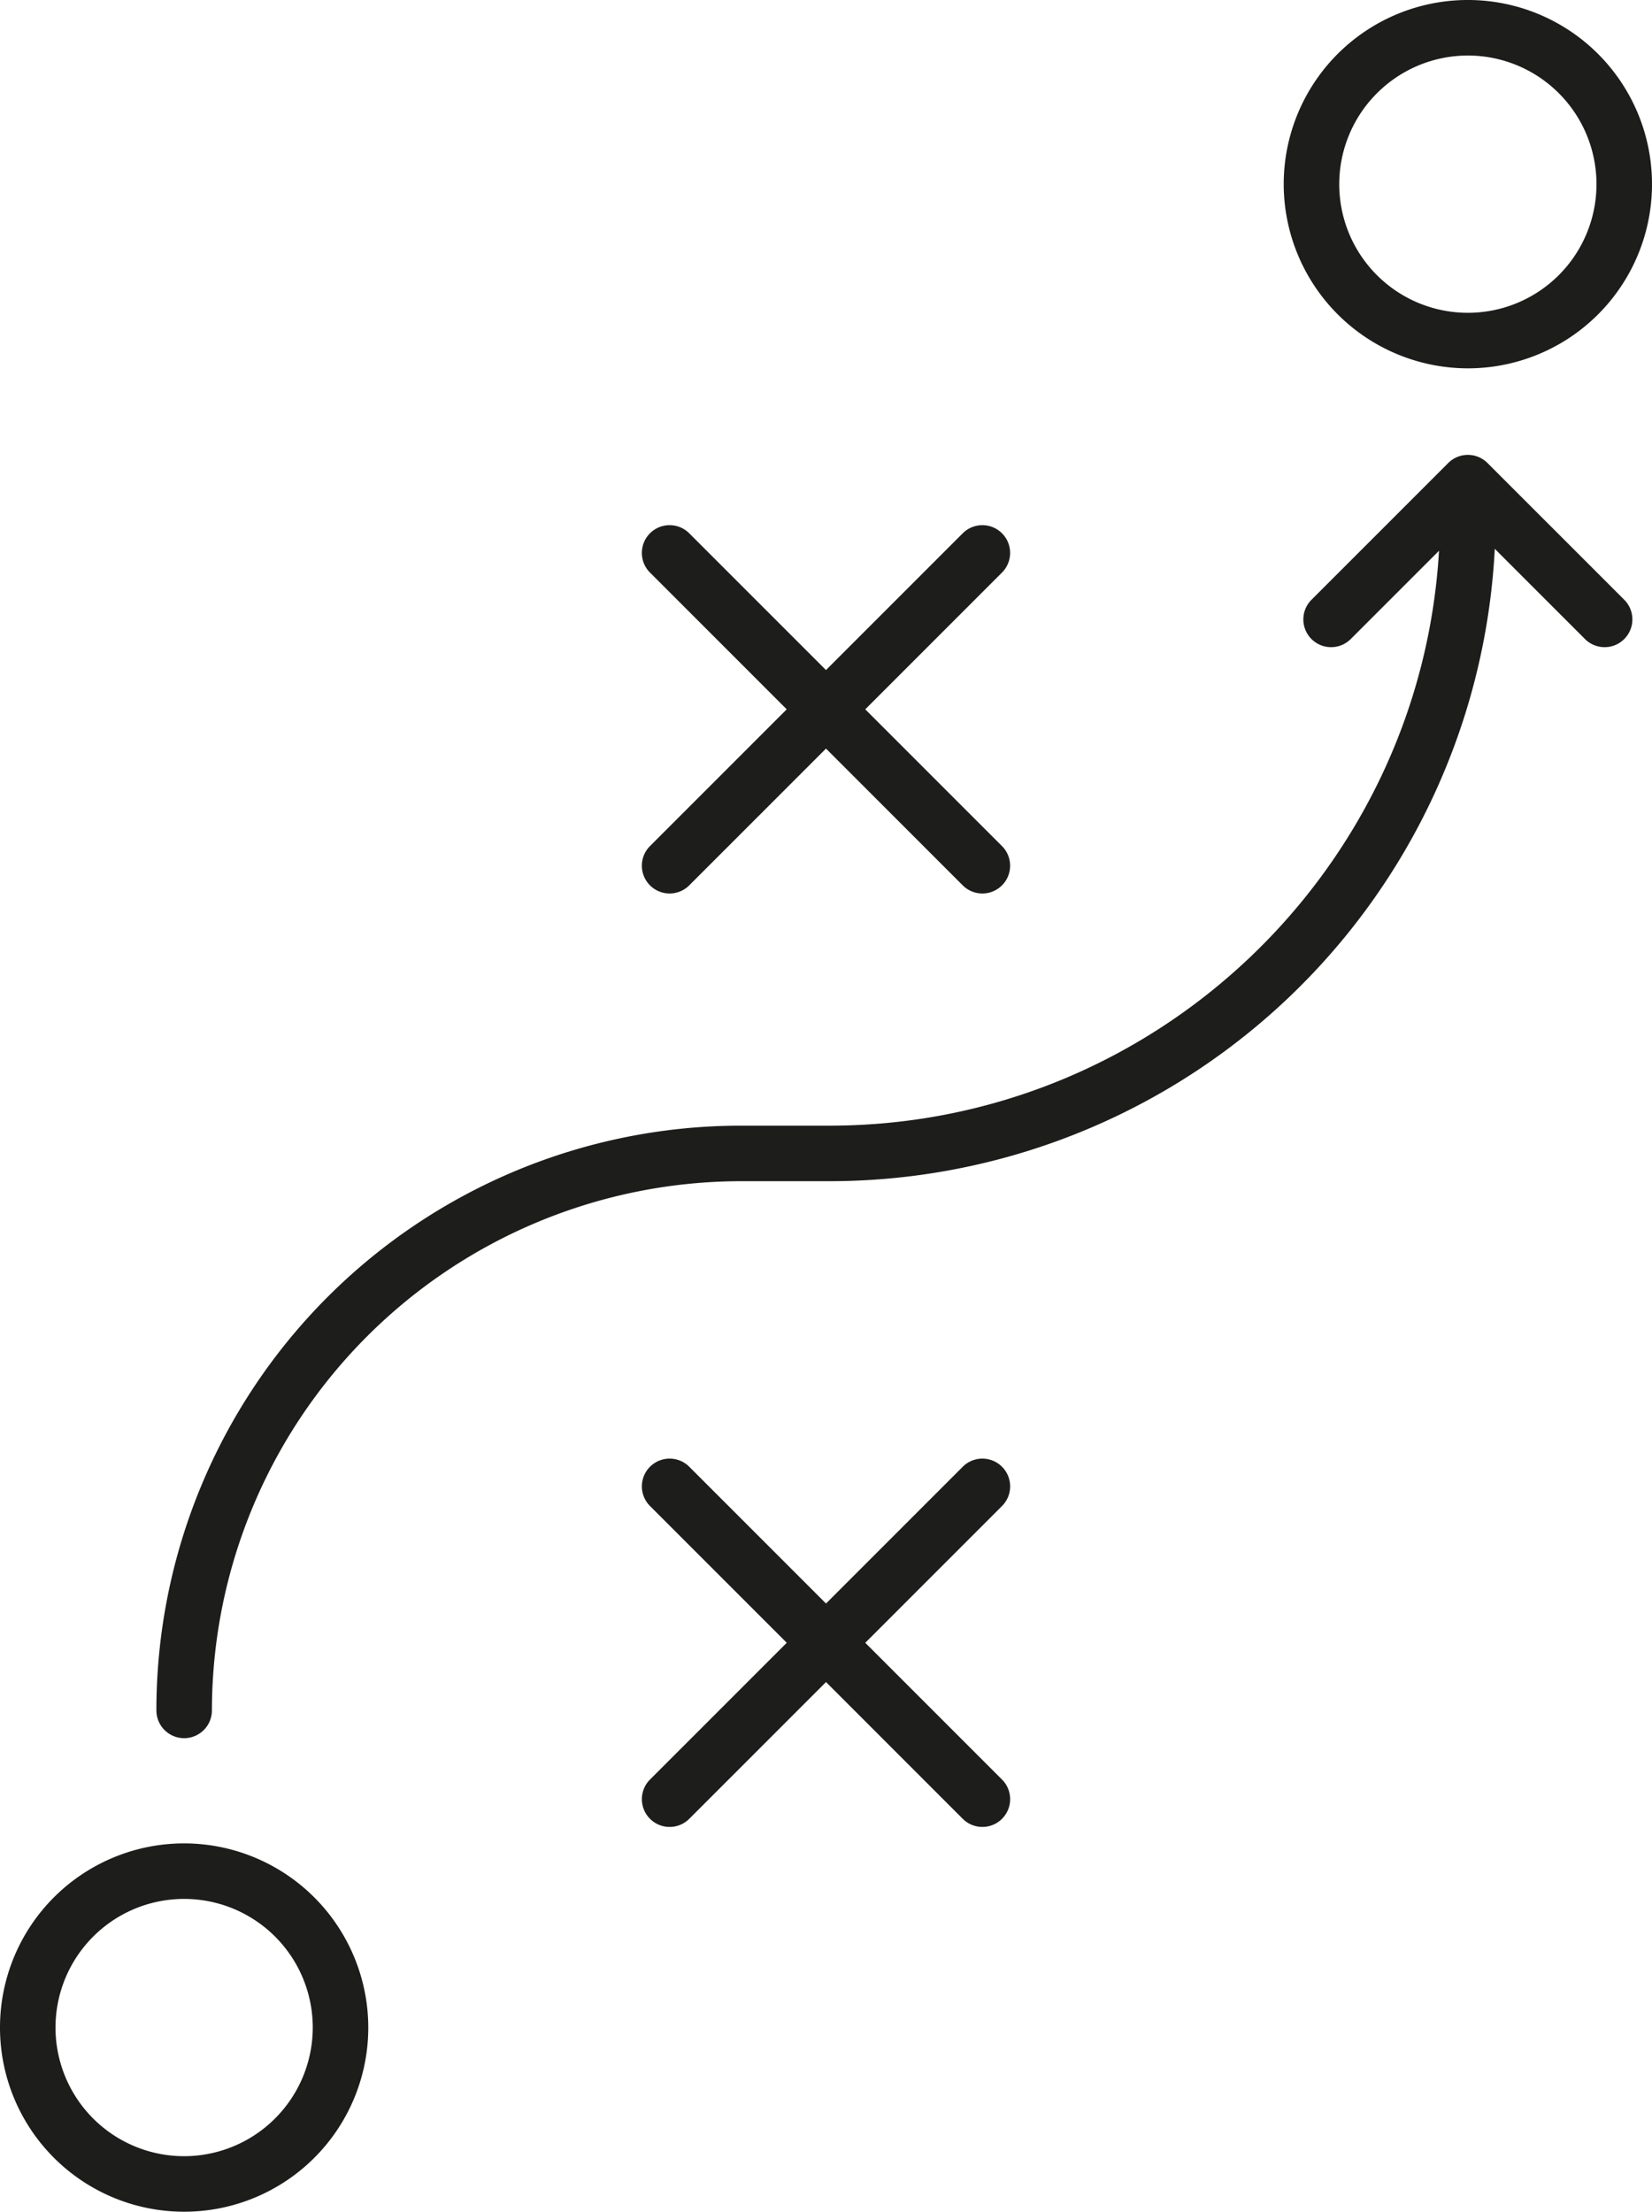
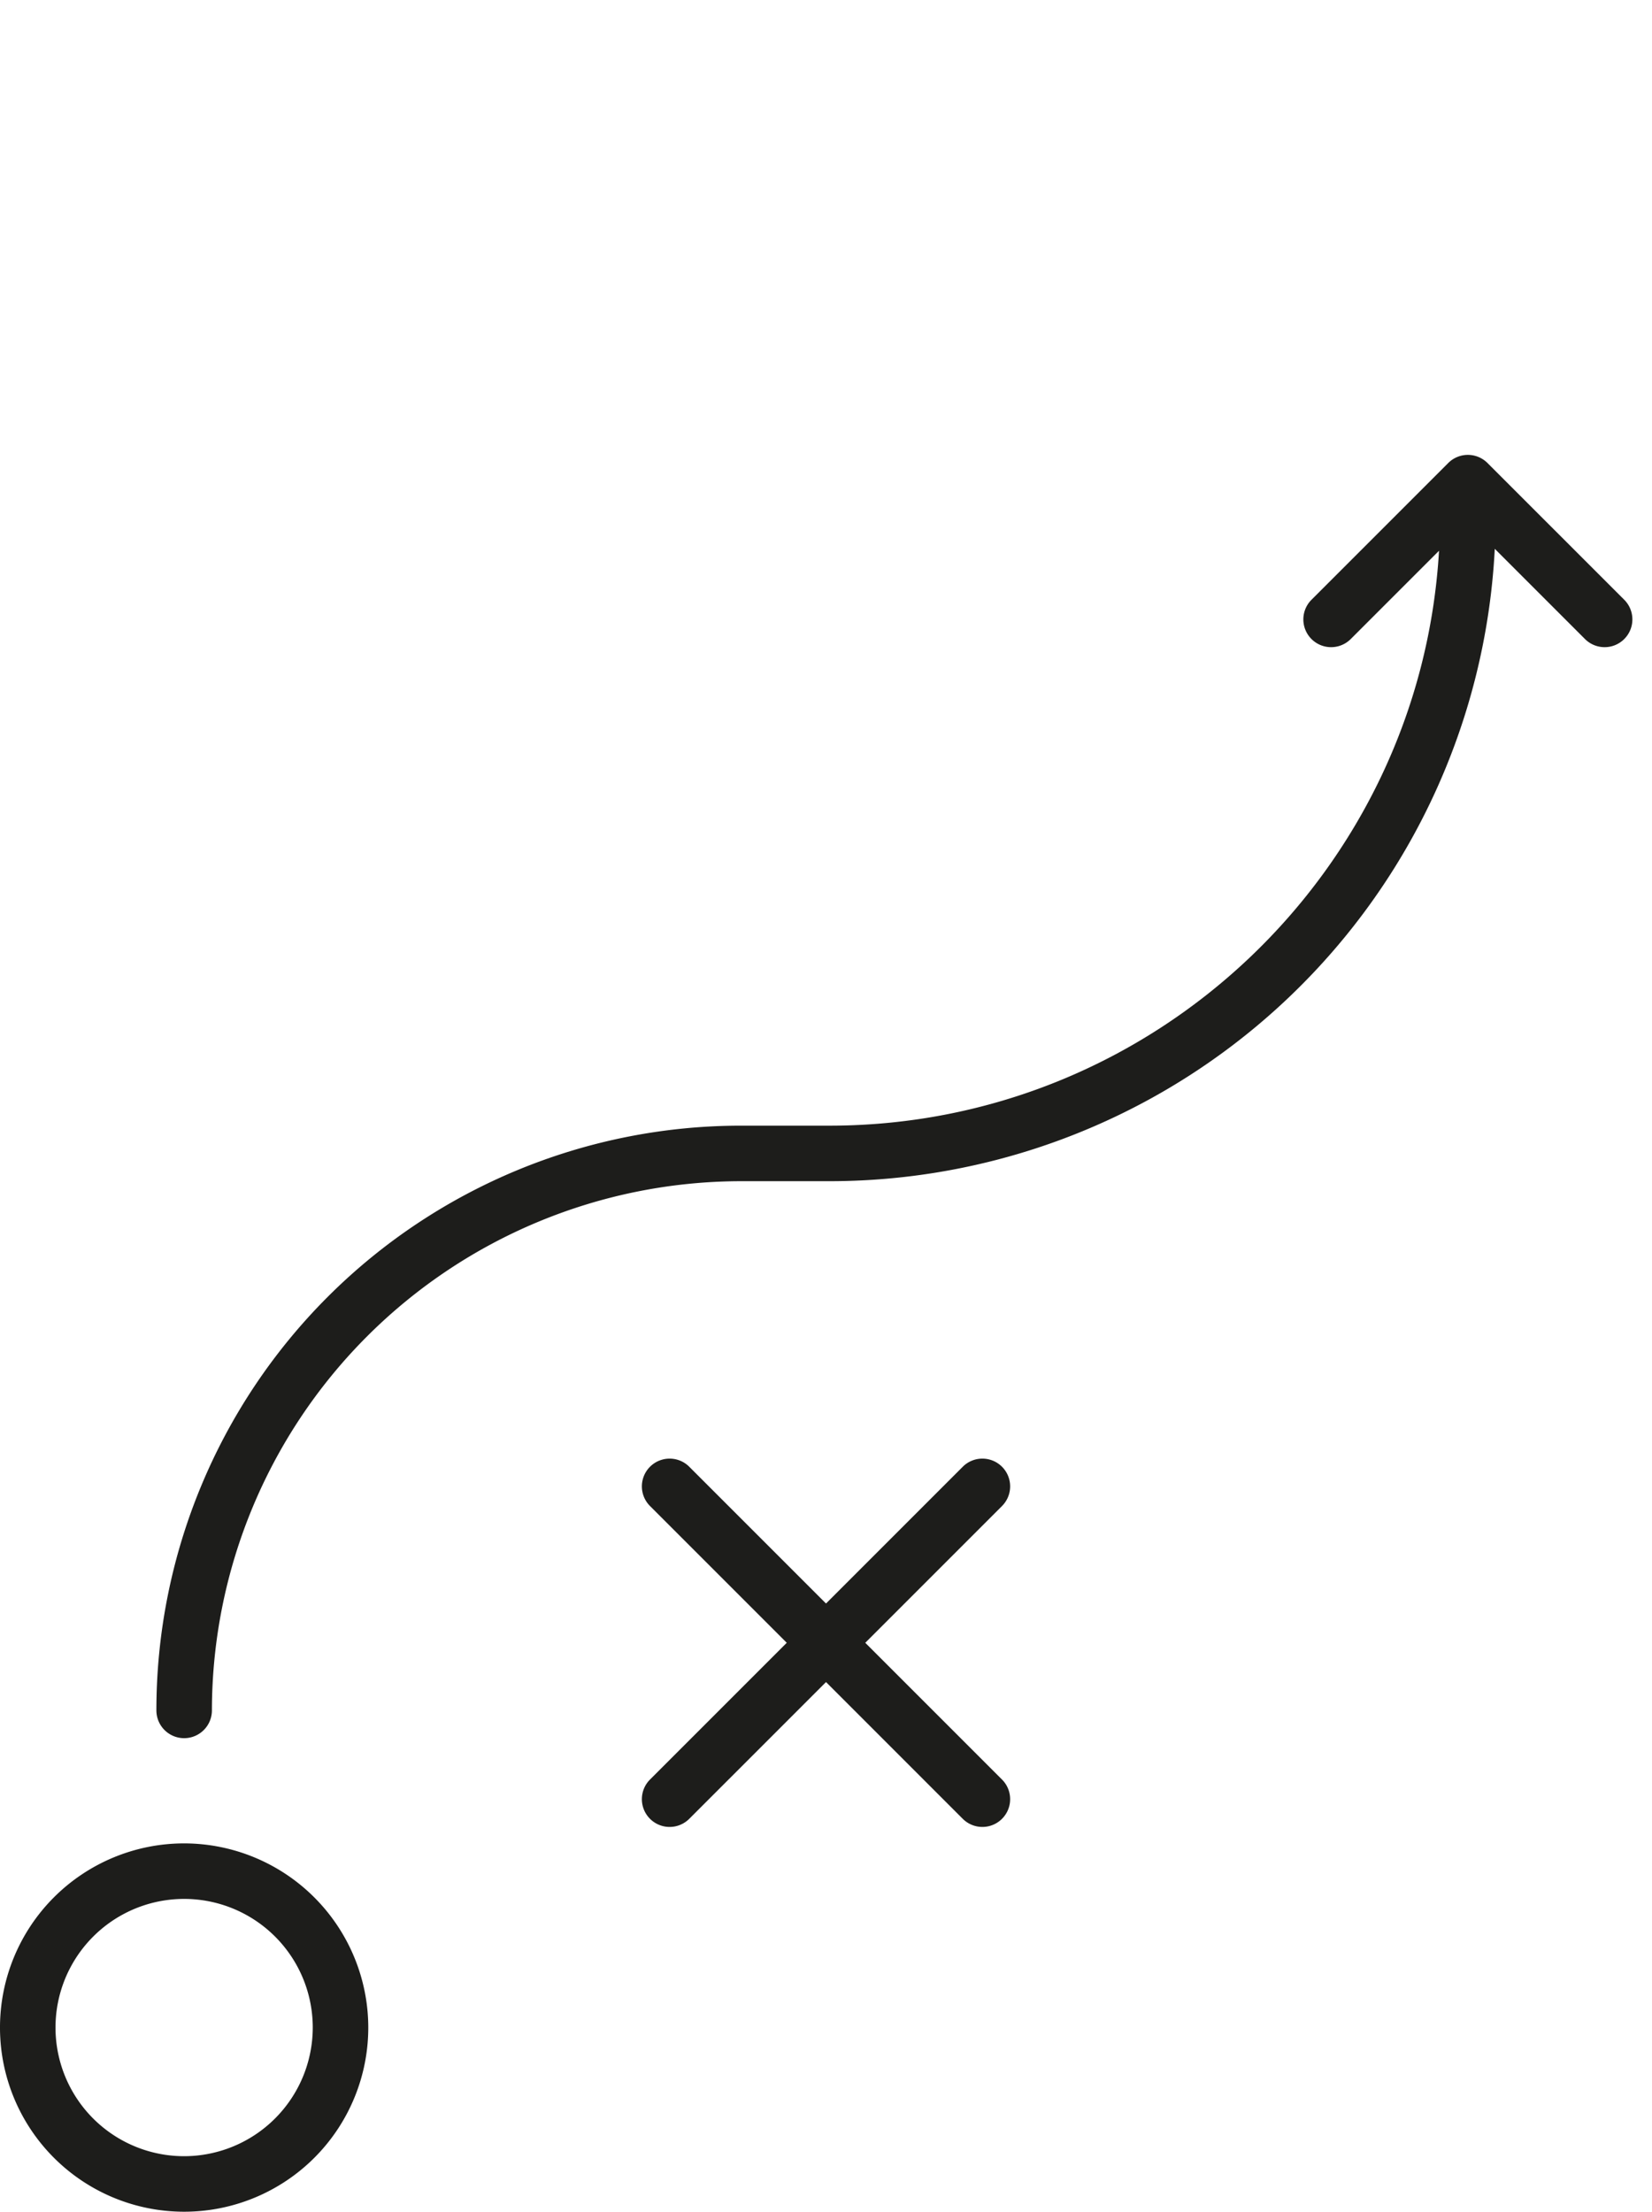
<svg xmlns="http://www.w3.org/2000/svg" width="360.018" height="481.933" viewBox="0 0 360.018 481.933">
  <g id="Case_illustration_1_grey" data-name="Case illustration 1 grey" transform="translate(-1360.771 -1657.669)">
    <path id="Path_730" data-name="Path 730" d="M1684.937,1758.559a6.05,6.05,0,0,0-8.556,0l-29.8,29.8a6.05,6.05,0,0,0,8.556,8.556l19.238-19.238c-4.064,69.761-62.1,125.272-132.859,125.272h-19.248a127.417,127.417,0,0,0-127.415,127.415,6.05,6.05,0,1,0,12.1,0,115.445,115.445,0,0,1,115.315-115.315h19.248a145.2,145.2,0,0,0,145.009-137.794l19.66,19.66a6.05,6.05,0,1,0,8.556-8.556Z" fill="#1d1d1b" />
    <path id="Path_731" data-name="Path 731" d="M1400.9,2059.341a40.13,40.13,0,1,0,40.13,40.131,40.175,40.175,0,0,0-40.13-40.131m0,68.161a28.031,28.031,0,1,1,28.03-28.03,28.061,28.061,0,0,1-28.03,28.03" fill="#1d1d1b" />
-     <path id="Path_732" data-name="Path 732" d="M1680.659,1737.93a40.131,40.131,0,1,0-40.13-40.13,40.176,40.176,0,0,0,40.13,40.13m0-68.161a28.03,28.03,0,1,1-28.03,28.031,28.062,28.062,0,0,1,28.03-28.031" fill="#1d1d1b" />
-     <path id="Path_733" data-name="Path 733" d="M1502.421,1850.587a6.05,6.05,0,0,0,8.556,0l29.8-29.8,29.8,29.8a6.05,6.05,0,0,0,8.556-8.556l-29.8-29.8,29.8-29.8a6.05,6.05,0,0,0-8.556-8.556l-29.8,29.8-29.8-29.8a6.05,6.05,0,1,0-8.556,8.556l29.8,29.8-29.8,29.8a6.049,6.049,0,0,0,0,8.556" fill="#1d1d1b" />
    <path id="Path_734" data-name="Path 734" d="M1579.138,1977.273a6.049,6.049,0,0,0-8.556,0l-29.8,29.8-29.8-29.8a6.05,6.05,0,0,0-8.556,8.556l29.8,29.8-29.8,29.8a6.05,6.05,0,0,0,8.556,8.556l29.8-29.8,29.8,29.8a6.05,6.05,0,0,0,8.556-8.556l-29.8-29.8,29.8-29.8a6.049,6.049,0,0,0,0-8.556" fill="#1d1d1b" />
  </g>
</svg>